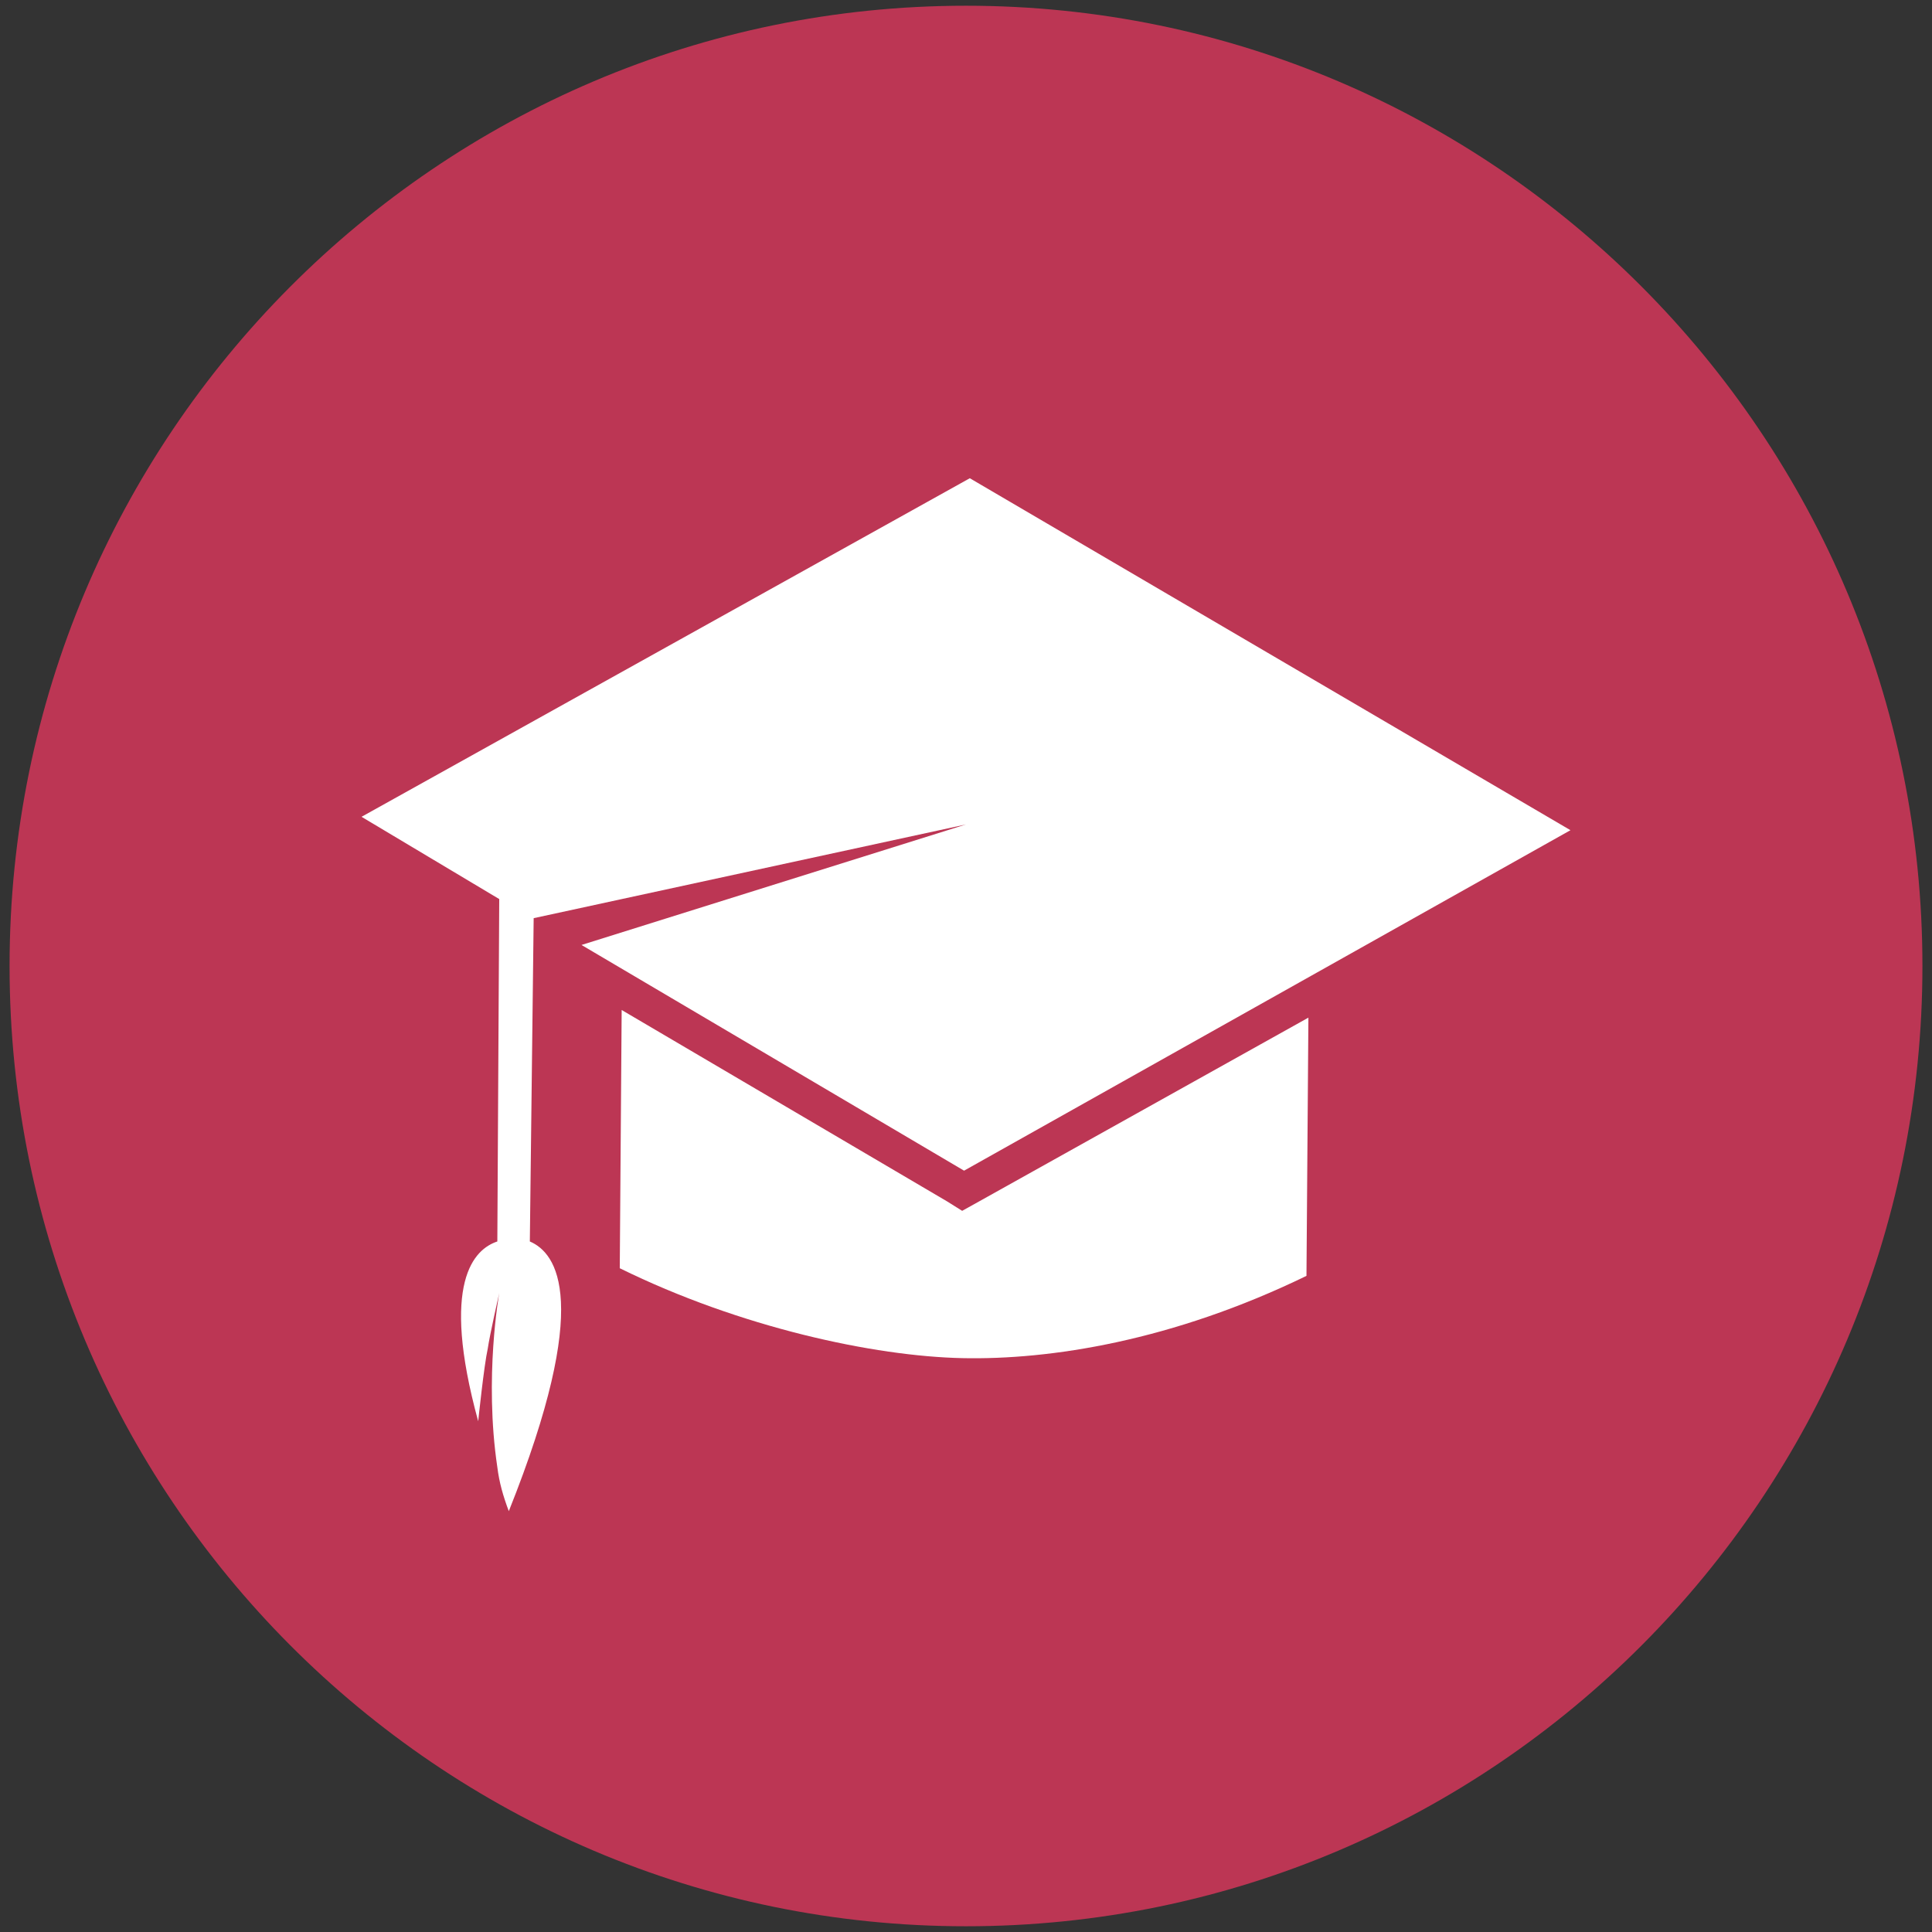
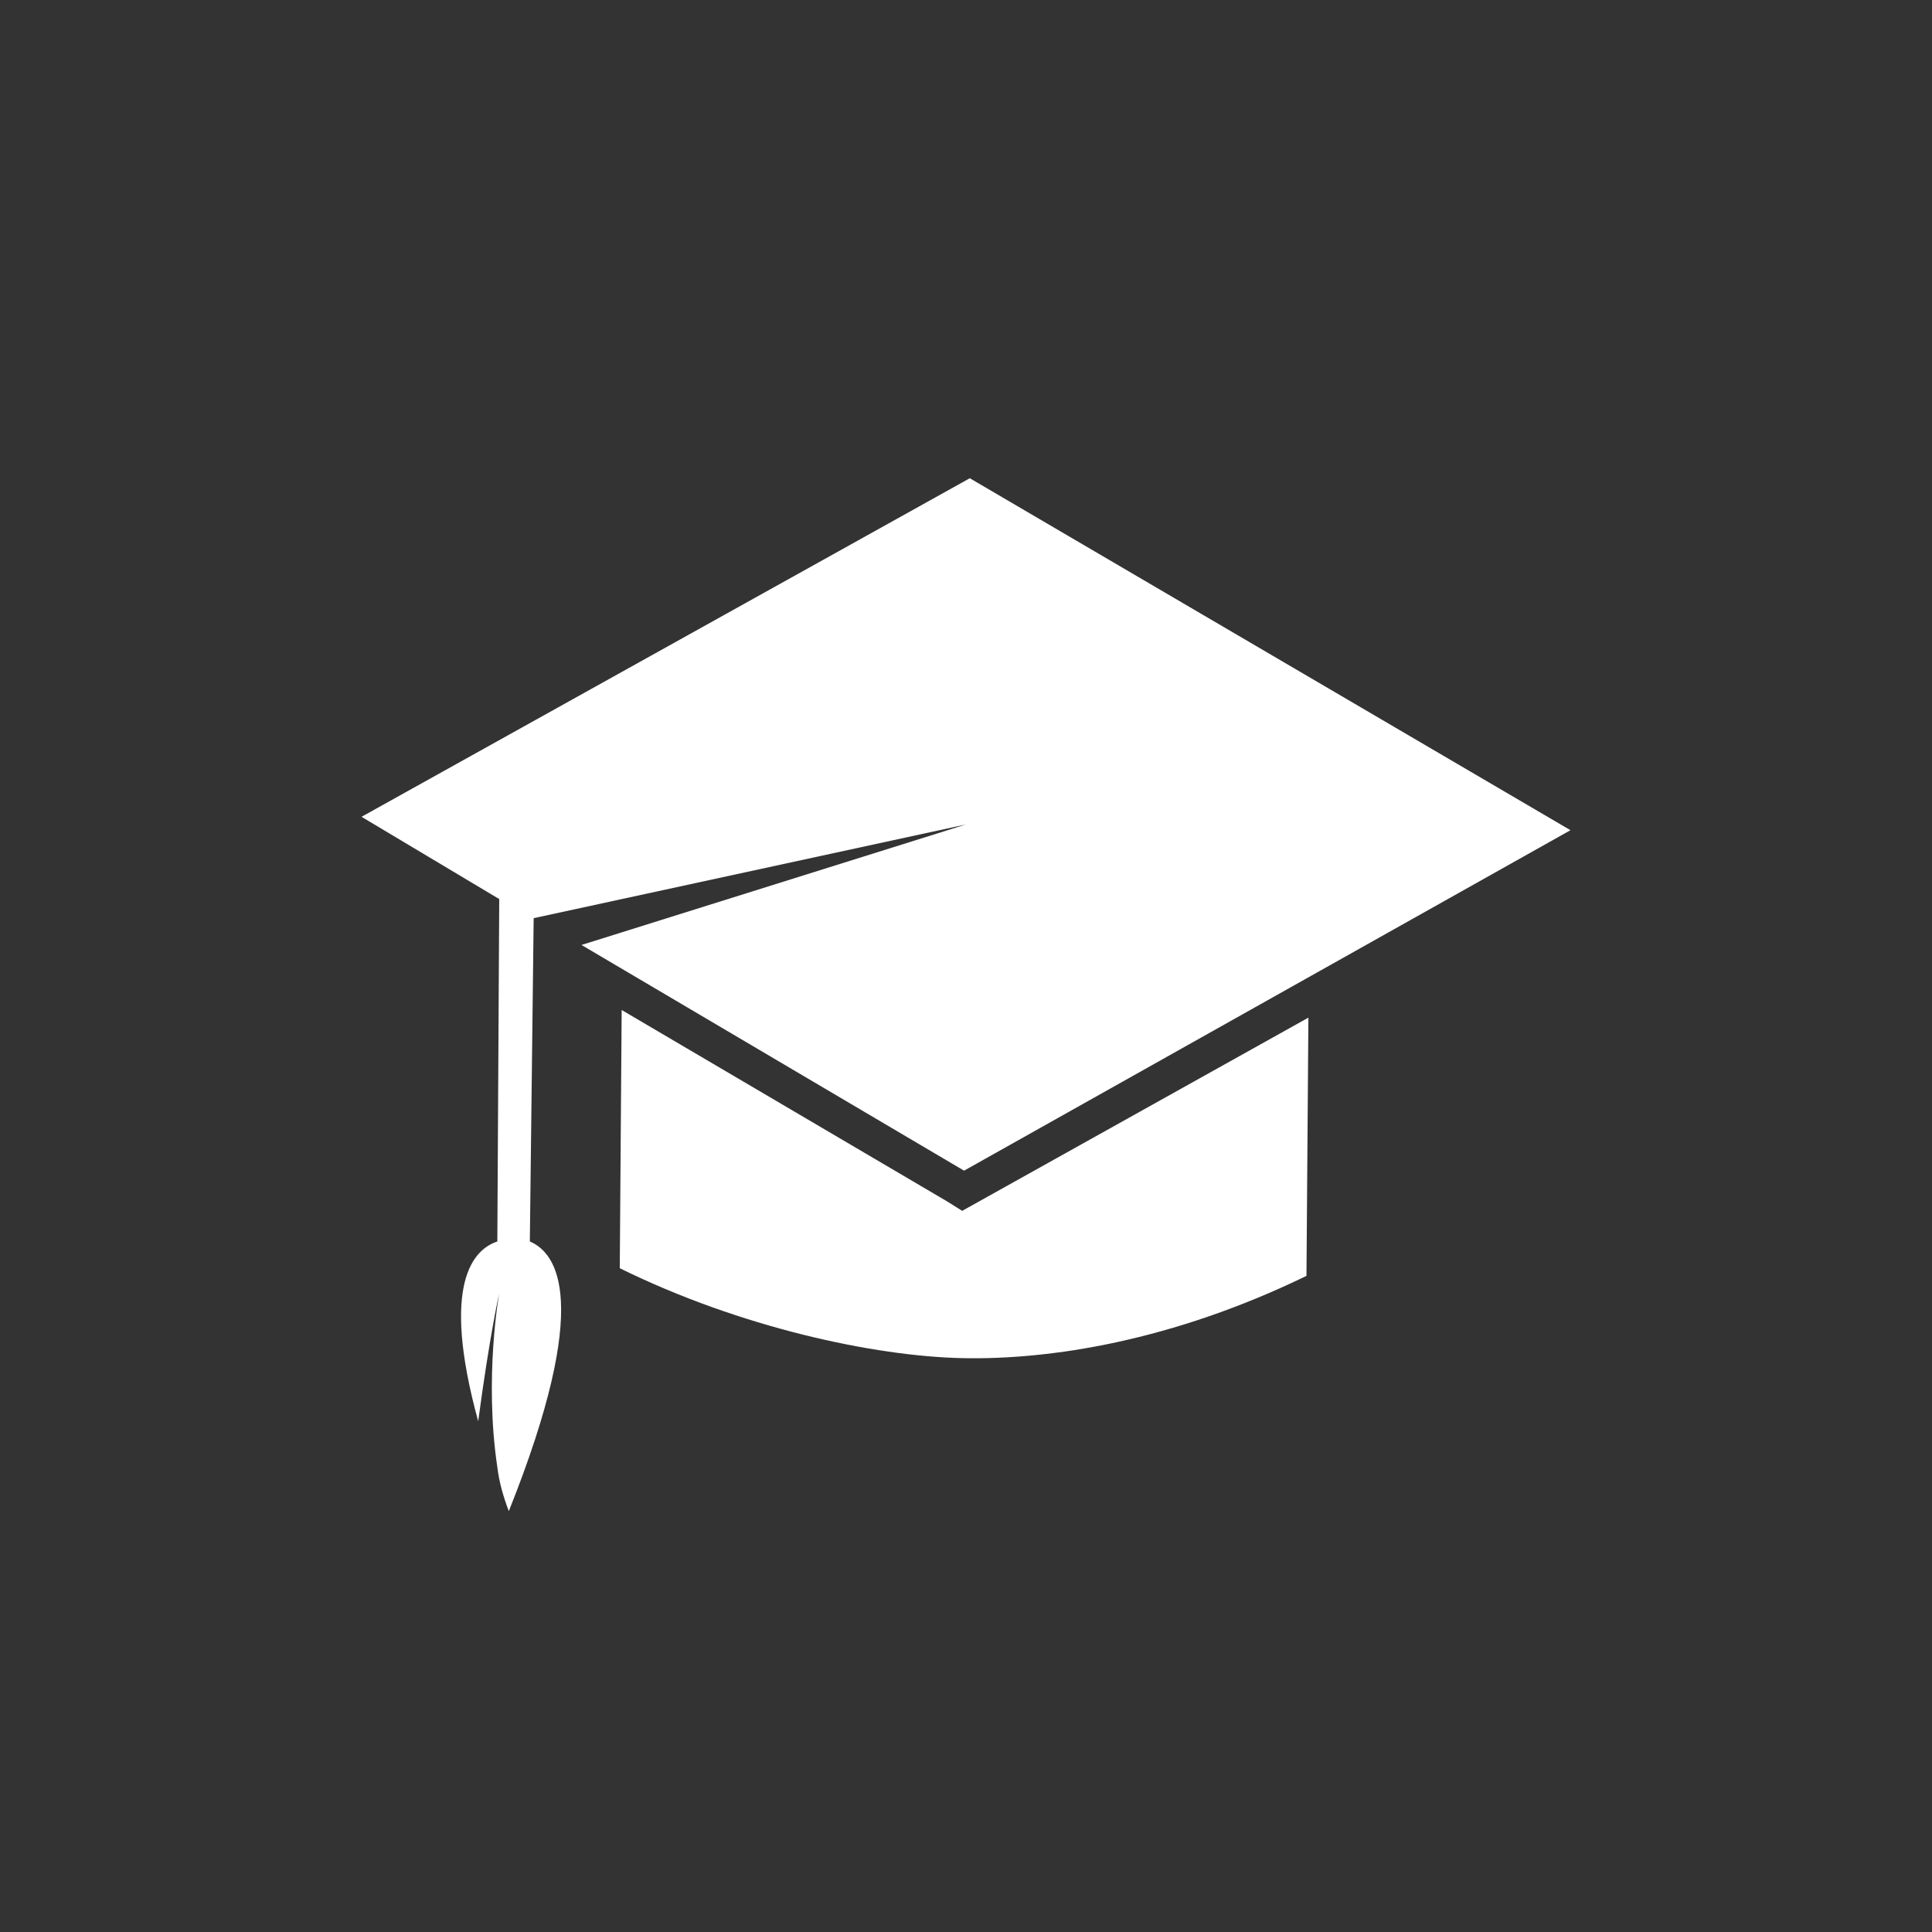
<svg xmlns="http://www.w3.org/2000/svg" width="62" height="62" viewBox="0 0 62 62" fill="none">
  <rect x="0" y="0" width="62" height="62" fill="#333333" stroke="none" />
-   <path d="M31 61.816C47.942 61.816 61.693 48.004 61.693 31C61.693 13.996 47.942 0.184 31 0.184C14.057 0.184 0.307 13.996 0.307 31C0.307 48.004 14.057 61.816 31 61.816Z" fill="#BC3654" />
  <path d="M30.877 38.857L30.386 38.55L19.95 32.412L19.889 40.699C23.756 42.602 28.053 43.523 30.877 43.584C33.701 43.645 37.629 43.032 41.926 40.944L41.988 32.657L31.429 38.55L30.877 38.857Z" fill="white" />
-   <path d="M50.398 26.642L31.122 15.347L11.602 26.212L16.021 28.852L15.96 39.84C15.223 40.085 14.118 41.129 15.346 45.61C15.346 45.61 15.53 43.83 15.653 43.277C15.714 42.847 16.021 41.497 16.021 41.497C16.021 41.497 15.53 44.198 15.96 47.083C16.021 47.574 16.144 48.004 16.328 48.495C19.029 41.743 17.863 40.208 17.003 39.84L17.126 29.465L31 26.457L18.661 30.325L30.938 37.568L50.398 26.642Z" fill="white" />
+   <path d="M50.398 26.642L31.122 15.347L11.602 26.212L16.021 28.852L15.96 39.84C15.223 40.085 14.118 41.129 15.346 45.61C15.714 42.847 16.021 41.497 16.021 41.497C16.021 41.497 15.53 44.198 15.96 47.083C16.021 47.574 16.144 48.004 16.328 48.495C19.029 41.743 17.863 40.208 17.003 39.84L17.126 29.465L31 26.457L18.661 30.325L30.938 37.568L50.398 26.642Z" fill="white" />
</svg>